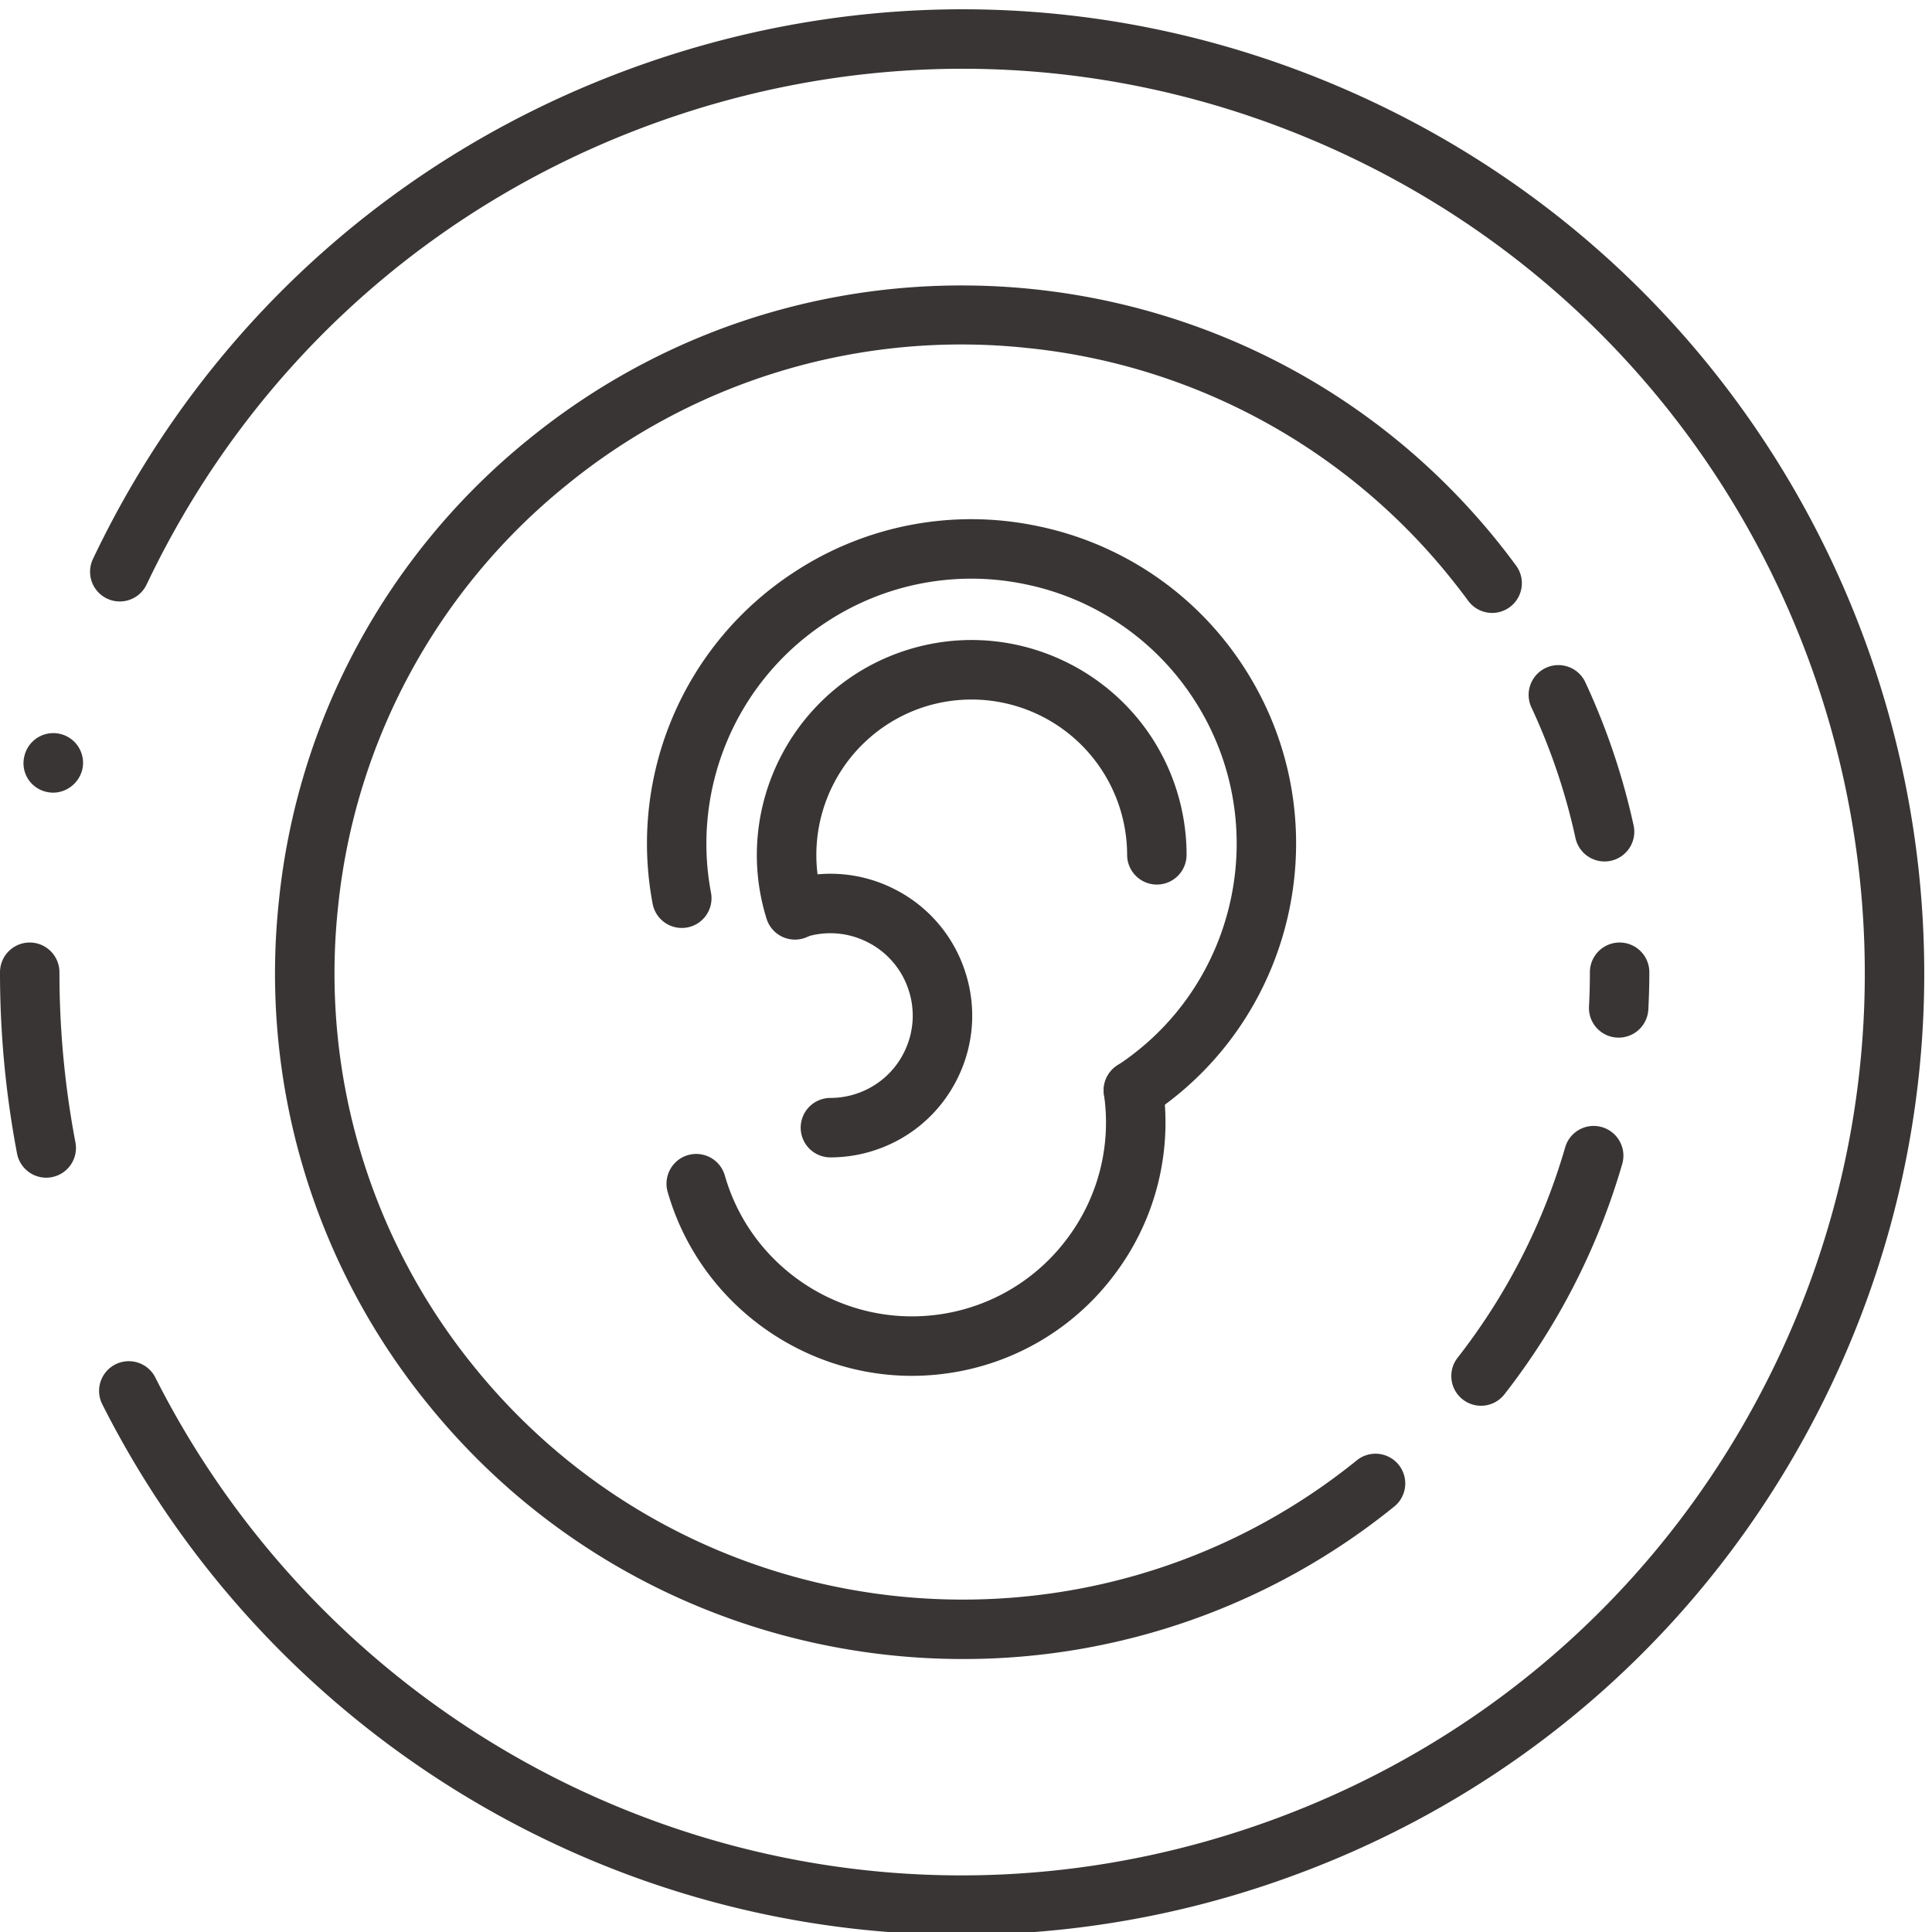
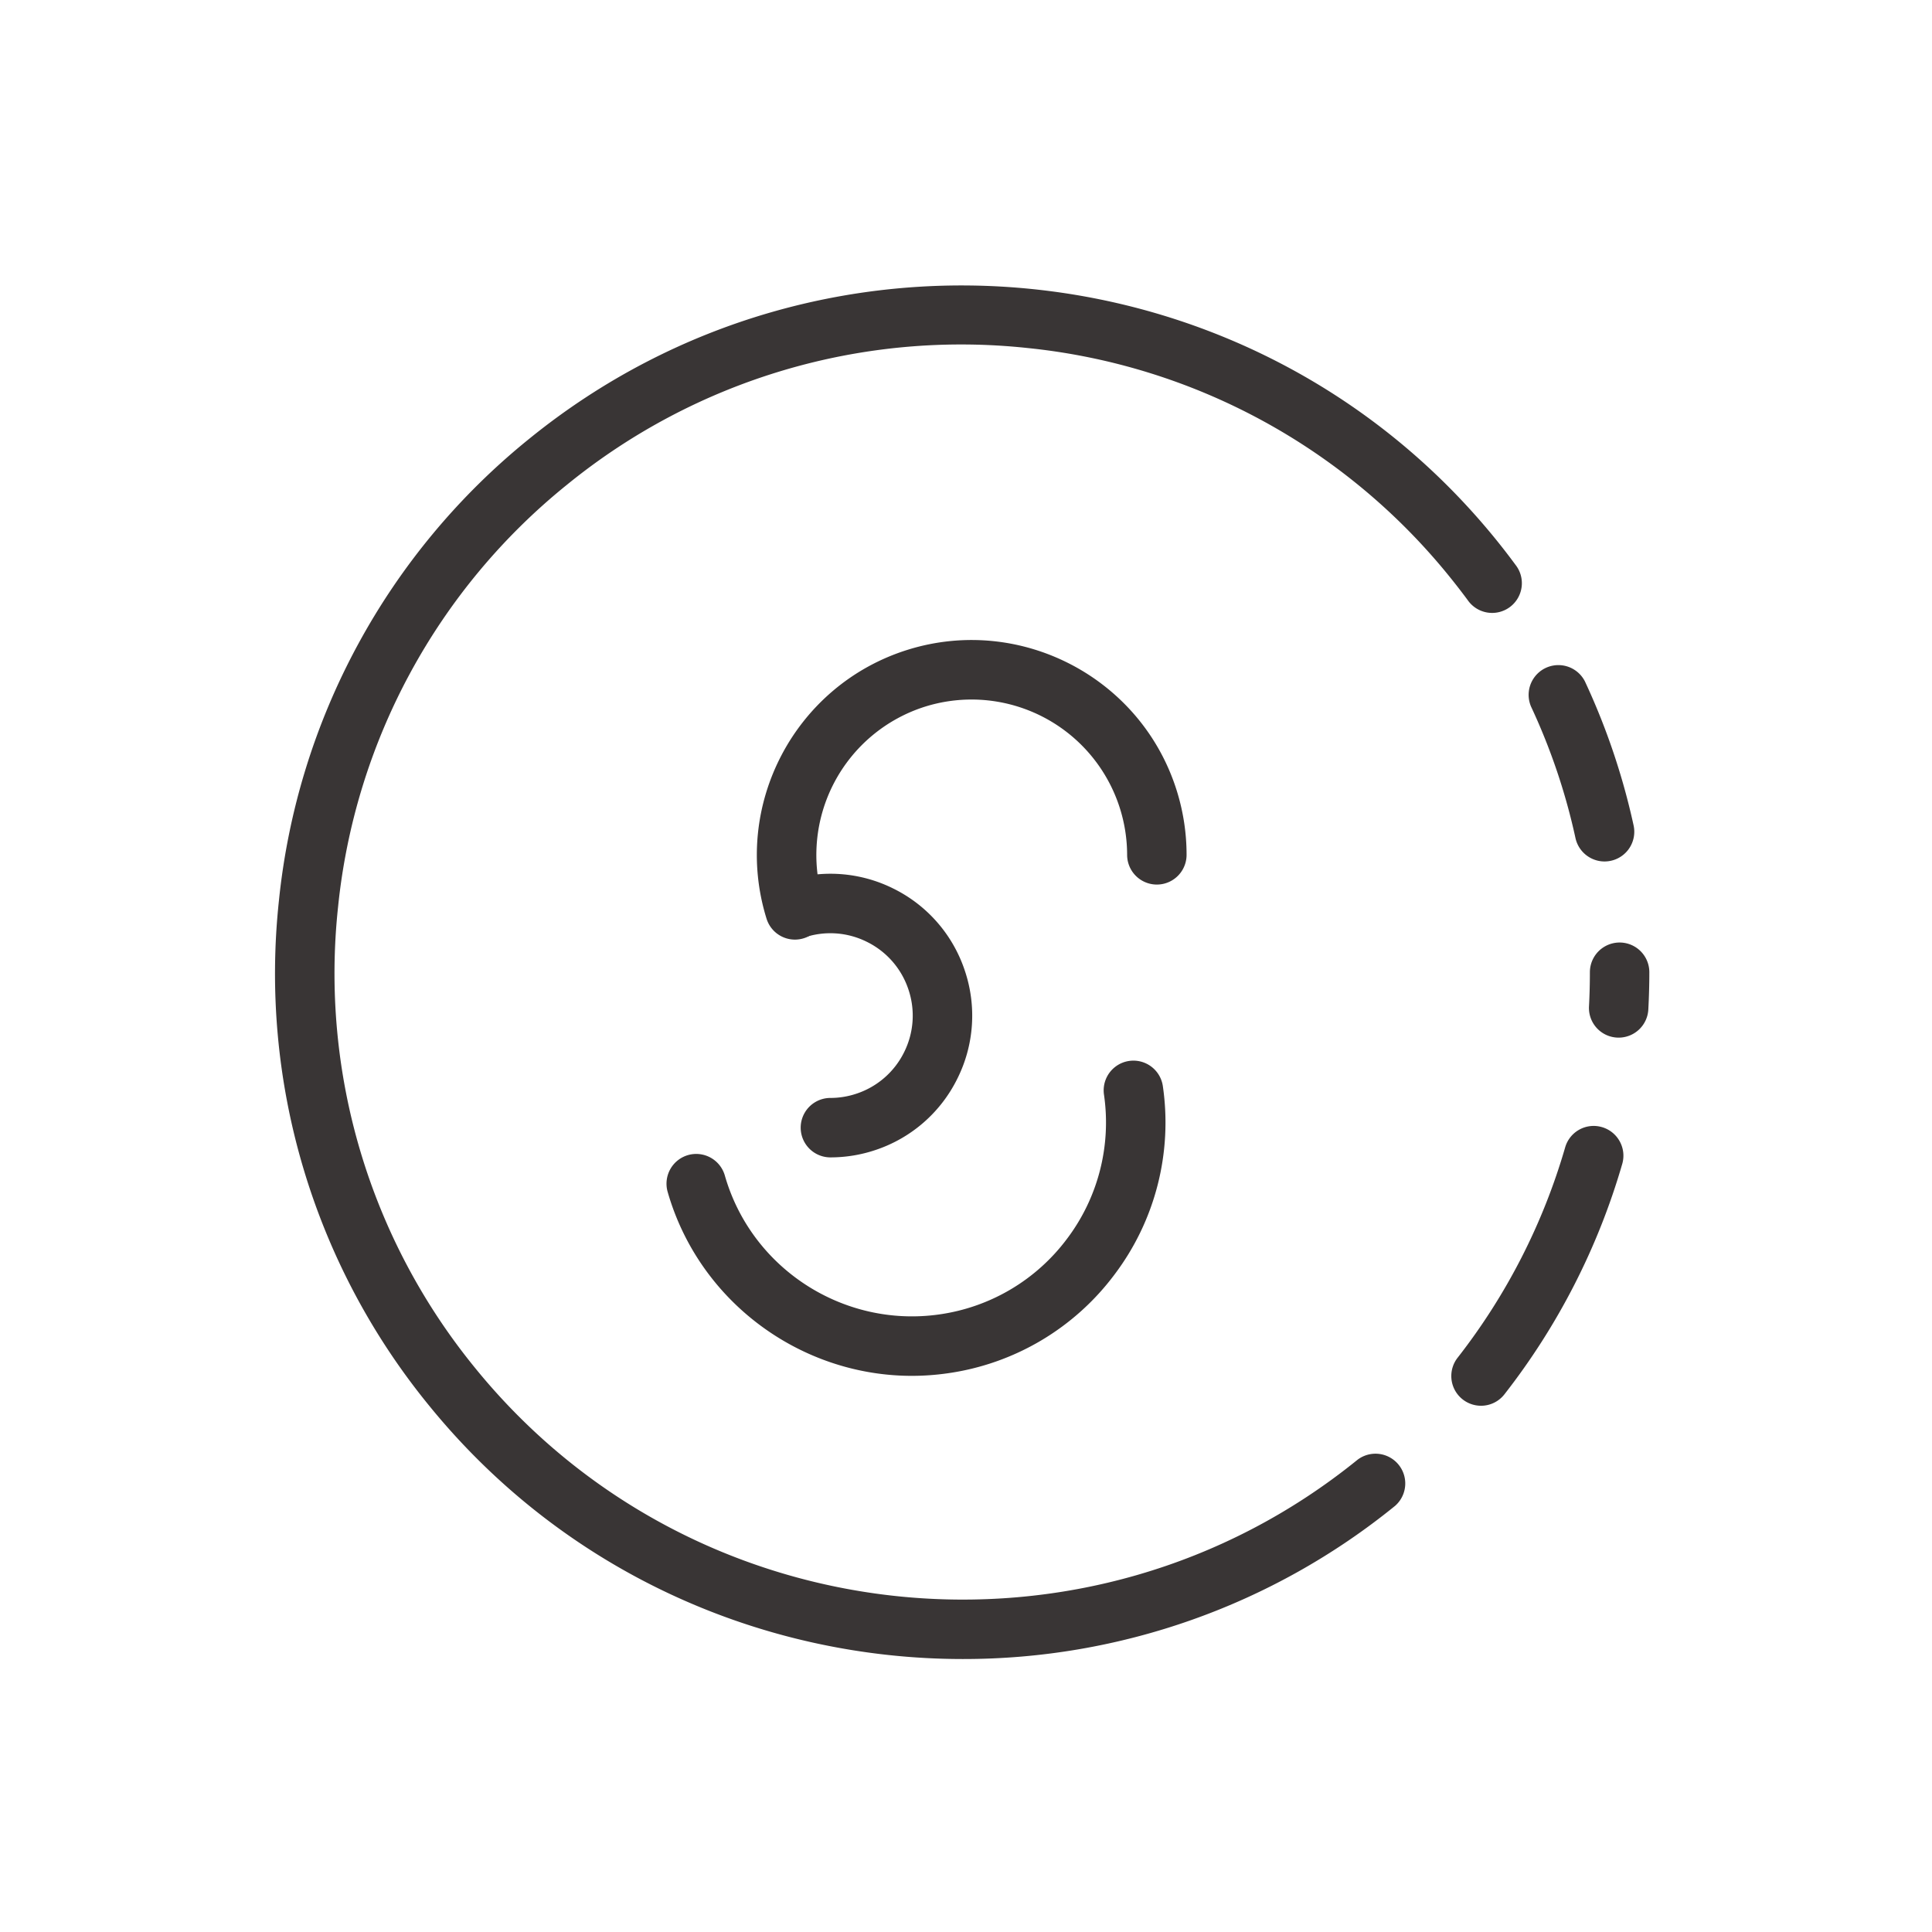
<svg xmlns="http://www.w3.org/2000/svg" width="65" height="65">
-   <path fill="#393535" d="M38.133 37.686a1 1 0 01-.549-1.836c4.112-2.699 5.261-8.24 2.563-12.352a8.867 8.867 0 00-5.645-3.84 8.868 8.868 0 00-6.707 1.277 8.9 8.9 0 00-3.874 9.102.998.998 0 11-1.964.368 10.89 10.89 0 014.741-11.142 10.847 10.847 0 018.211-1.563 10.854 10.854 0 016.91 4.7c3.304 5.035 1.895 11.818-3.138 15.122a.994.994 0 01-.548.164z" />
  <path fill="#393535" d="M30.68 46.289c-3.751 0-7.162-2.5-8.218-6.191a1.002 1.002 0 01.688-1.237 1.002 1.002 0 011.236.687c.893 3.125 3.982 5.132 7.211 4.675a6.495 6.495 0 004.305-2.55 6.492 6.492 0 001.24-4.847 1 1 0 011.981-.283 8.482 8.482 0 01-1.621 6.33 8.485 8.485 0 01-5.622 3.33 8.538 8.538 0 01-1.2.086zM26.745 31.612a1 1 0 01-.955-.703c-1.184-3.807.95-7.866 4.755-9.05 3.803-1.183 7.867.95 9.05 4.756.216.695.326 1.416.326 2.145a1 1 0 11-2 0 5.235 5.235 0 00-6.782-4.991 5.234 5.234 0 00-3.439 6.546 1 1 0 01-.955 1.297z" />
  <path fill="#393535" d="M27.939 38.939a1 1 0 01-.001-2c.299 0 .595-.049.878-.144a2.751 2.751 0 001.6-1.391 2.75 2.75 0 00.147-2.114 2.75 2.75 0 00-1.392-1.6 2.75 2.75 0 00-2.114-.148 1 1 0 01-.635-1.896 4.738 4.738 0 013.642.253 4.74 4.74 0 012.396 2.756 4.74 4.74 0 01-.254 3.641 4.739 4.739 0 01-2.755 2.396 4.756 4.756 0 01-1.511.247zM53.982 28.983c-.46 0-.874-.319-.977-.788a20.973 20.973 0 00-1.494-4.421 1.001 1.001 0 011.813-.847 23.15 23.15 0 011.637 4.844 1 1 0 01-.979 1.212z" />
  <path fill="#393535" d="M32.396 55.816c-6.733 0-13.411-2.919-17.974-8.544a22.965 22.965 0 01-5.039-16.96 22.965 22.965 0 018.429-15.555c9.9-8.03 24.486-6.507 32.515 3.391.226.279.446.563.659.853a1 1 0 11-1.609 1.186 22.784 22.784 0 00-.603-.779 20.979 20.979 0 00-14.21-7.7 20.993 20.993 0 00-15.492 4.603 20.975 20.975 0 00-7.699 14.209 20.979 20.979 0 004.602 15.492c7.334 9.042 20.657 10.432 29.701 3.097a1.001 1.001 0 011.26 1.554 23.014 23.014 0 01-14.54 5.153zM49.826 47.295a1 1 0 01-.787-1.615 20.981 20.981 0 003.619-7.077.997.997 0 011.239-.682c.53.155.835.709.681 1.24a22.975 22.975 0 01-3.963 7.749.996.996 0 01-.789.385zM54.459 34.91a.998.998 0 01-.999-1.054c.02-.378.03-.76.03-1.146a1 1 0 112 0c0 .422-.012.84-.034 1.254a1 1 0 01-.997.946z" />
-   <path fill="#393535" d="M32.343 65.097a32.269 32.269 0 01-13.875-3.152A32.529 32.529 0 013.455 47.273a1 1 0 111.785-.9 30.522 30.522 0 0014.088 13.765c7.326 3.484 15.572 3.904 23.217 1.185 7.644-2.718 13.773-8.251 17.255-15.579 7.19-15.127.733-33.283-14.394-40.473-7.327-3.483-15.571-3.905-23.218-1.185-7.644 2.718-13.772 8.251-17.255 15.579a.999.999 0 11-1.806-.858C6.838 10.996 13.371 5.099 21.518 2.201 29.664-.696 38.454-.248 46.265 3.464 62.387 11.128 69.27 30.48 61.607 46.603c-3.712 7.81-10.244 13.707-18.392 16.605a32.413 32.413 0 01-10.872 1.889zM1.787 26.668a.976.976 0 01-.226-.027.986.986 0 01-.744-1.189l.008-.033a1 1 0 011.945.465c-.11.462-.527.784-.983.784zM1.554 39.622c-.47 0-.889-.334-.981-.813A32.56 32.56 0 010 32.71a1 1 0 011-1h.001c.551.001.999.448.999 1.001a30.51 30.51 0 00.538 5.724 1 1 0 01-.984 1.187z" />
</svg>